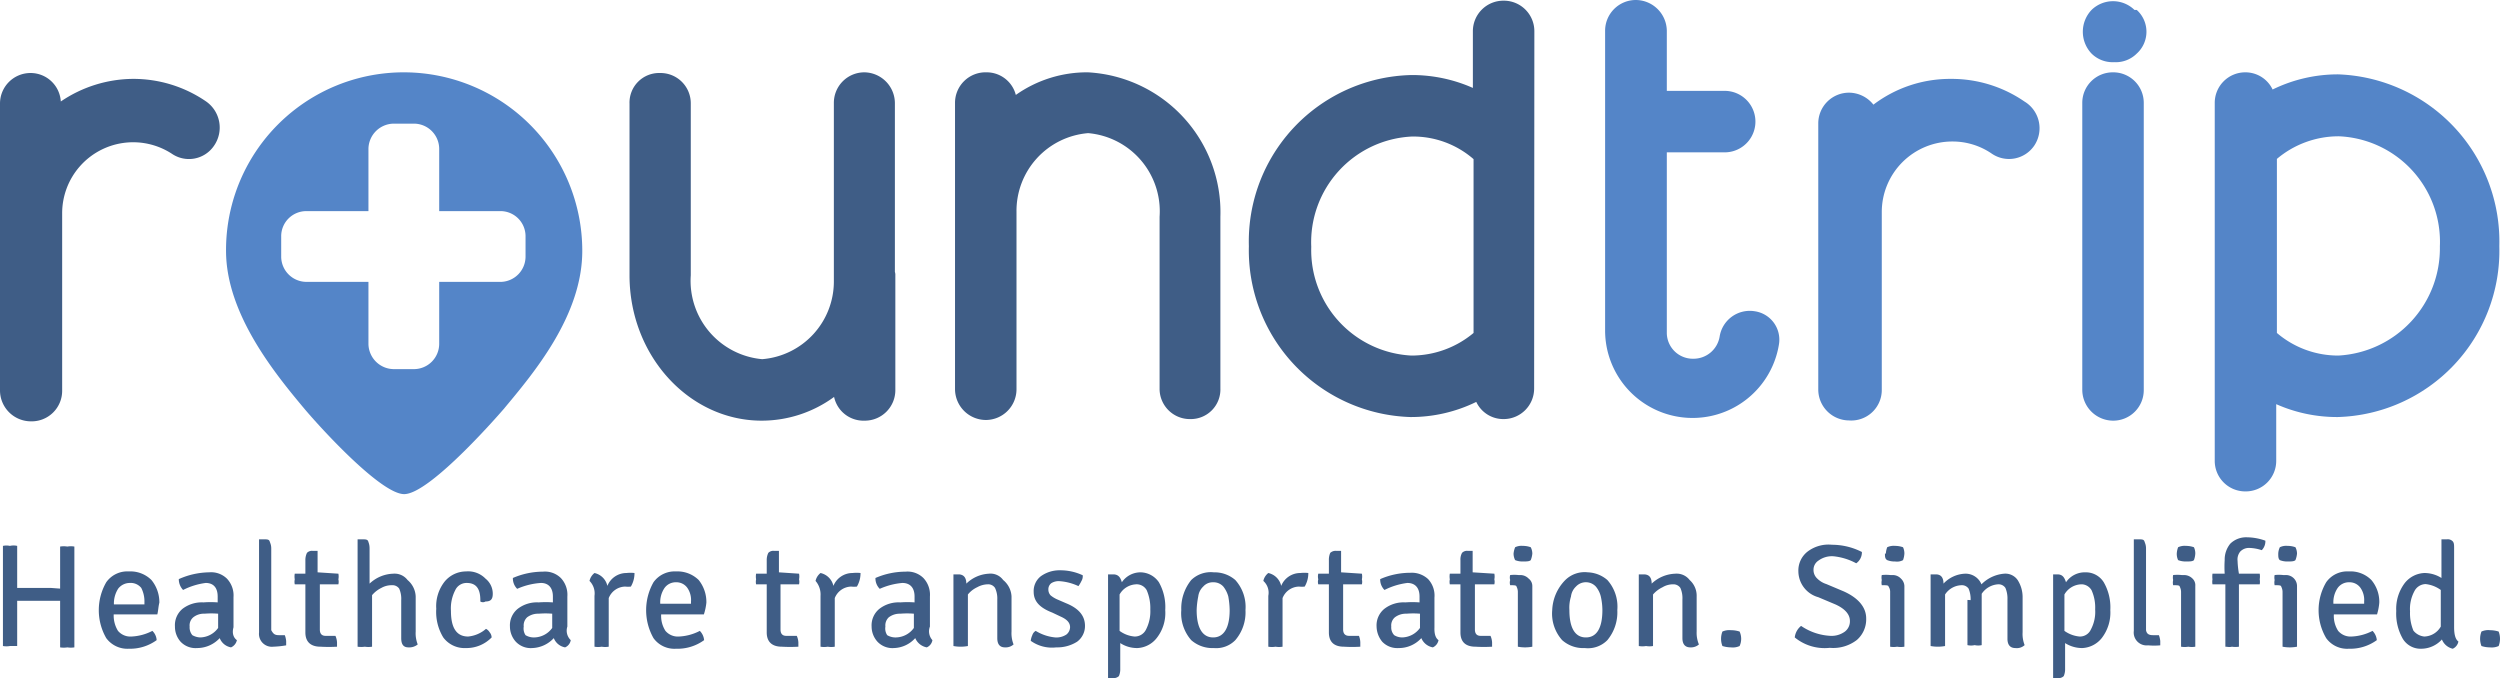
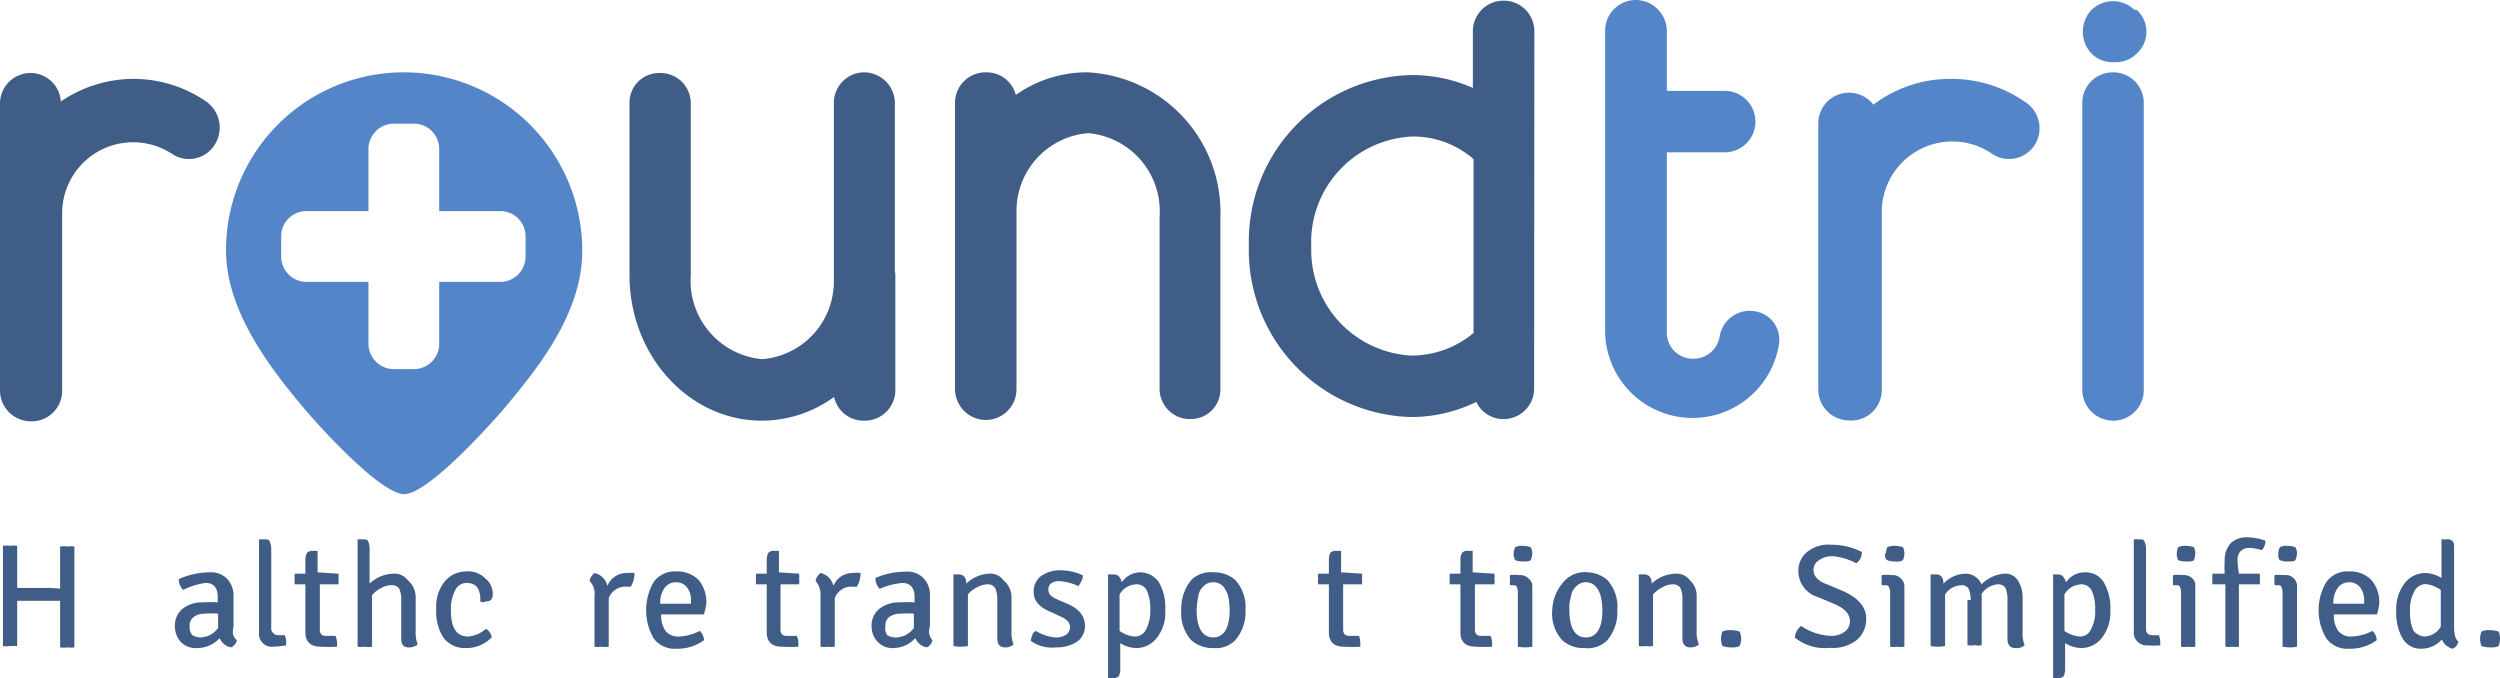
<svg xmlns="http://www.w3.org/2000/svg" width="110.6" height="30" viewBox="0 0 110.6 30">
  <title>Roundtrip_Logo</title>
  <path d="M8.87,4.39a5.68,5.68,0,0,0-3.26-1,5.74,5.74,0,0,0-3.17,1A1.34,1.34,0,0,0,1.11,3.13h0A1.35,1.35,0,0,0-.25,4.49l0,12.69a1.37,1.37,0,0,0,1.36,1.36h0A1.35,1.35,0,0,0,2.5,17.18l0-7.85v0A3.14,3.14,0,0,1,7.35,6.7a1.34,1.34,0,0,0,1.86-.34A1.41,1.41,0,0,0,8.87,4.39Z" transform="translate(0.25 0.1)" fill="#3f5d86" />
  <path d="M39.34,11.93l0-7.47A1.37,1.37,0,0,0,38,3.1h0a1.35,1.35,0,0,0-1.36,1.36l0,7.85a3.45,3.45,0,0,1-3.17,3.48,3.48,3.48,0,0,1-3.16-3.71l0-1.52,0-6.1a1.34,1.34,0,0,0-1.36-1.33h0A1.31,1.31,0,0,0,27.6,4.49l0,6.07,0,1.52c0,3.55,2.63,6.43,5.85,6.43a5.42,5.42,0,0,0,3.2-1.05A1.33,1.33,0,0,0,38,18.51h0a1.35,1.35,0,0,0,1.36-1.36V12.08A.4.4,0,0,0,39.34,11.93Z" transform="translate(0.25 0.1)" fill="#3f5d86" />
  <path d="M67.63,1.29A1.35,1.35,0,0,0,66.27-.07h0a1.35,1.35,0,0,0-1.36,1.36v2.5a6.63,6.63,0,0,0-2.72-.57A7.36,7.36,0,0,0,55,10.79a7.38,7.38,0,0,0,7.15,7.56,6.57,6.57,0,0,0,2.91-.67,1.32,1.32,0,0,0,1.2.76h0a1.35,1.35,0,0,0,1.36-1.36Zm-9.87,9.53a4.68,4.68,0,0,1,4.46-4.88,4.07,4.07,0,0,1,2.72,1v7.69a4.28,4.28,0,0,1-2.75,1A4.67,4.67,0,0,1,57.76,10.82Z" transform="translate(0.25 0.1)" fill="#3f5d86" />
  <path d="M47.88,3.1a5.45,5.45,0,0,0-3.19,1,1.33,1.33,0,0,0-1.3-1h0A1.35,1.35,0,0,0,42,4.46V9.65l0,7.47a1.37,1.37,0,0,0,1.36,1.36h0a1.36,1.36,0,0,0,1.36-1.36l0-7.85a3.45,3.45,0,0,1,3.17-3.48,3.47,3.47,0,0,1,3.16,3.7l0,1.52,0,6.11a1.34,1.34,0,0,0,1.36,1.32h0a1.31,1.31,0,0,0,1.33-1.36l0-6.07,0-1.52A6.2,6.2,0,0,0,47.88,3.1Z" transform="translate(0.25 0.1)" fill="#3f5d86" />
  <path d="M93.23,3.1h0a1.35,1.35,0,0,0-1.36,1.36l0,12.69a1.37,1.37,0,0,0,1.36,1.36h0a1.35,1.35,0,0,0,1.36-1.36l0-12.69A1.35,1.35,0,0,0,93.23,3.1Z" transform="translate(0.25 0.1)" fill="#5485c8" />
  <path d="M94.18.34a1.36,1.36,0,0,0-1.9,0,1.4,1.4,0,0,0,0,1.93,1.32,1.32,0,0,0,1,.38,1.31,1.31,0,0,0,1-.38,1.3,1.3,0,0,0,0-1.93Z" transform="translate(0.25 0.1)" fill="#5485c8" />
  <path d="M89.31,4.39a5.68,5.68,0,0,0-3.26-1,5.61,5.61,0,0,0-3.42,1.14A1.39,1.39,0,0,0,81.56,4h0a1.36,1.36,0,0,0-1.37,1.36l0,11.78a1.37,1.37,0,0,0,1.36,1.36h0A1.35,1.35,0,0,0,83,17.15l0-7.85v0a3.12,3.12,0,0,1,3.13-3.14,3.06,3.06,0,0,1,1.74.54,1.35,1.35,0,0,0,1.87-.35A1.38,1.38,0,0,0,89.31,4.39Z" transform="translate(0.25 0.1)" fill="#5485c8" />
-   <path d="M103.2,3.19a6.57,6.57,0,0,0-2.91.67,1.33,1.33,0,0,0-1.2-.76h0a1.35,1.35,0,0,0-1.36,1.36l0,15.82a1.35,1.35,0,0,0,1.36,1.36h0a1.35,1.35,0,0,0,1.36-1.36v-2.5a6.63,6.63,0,0,0,2.72.57,7.36,7.36,0,0,0,7.15-7.56A7.4,7.4,0,0,0,103.2,3.19Zm0,12.44a4.17,4.17,0,0,1-2.72-1V6.93a4.23,4.23,0,0,1,2.75-1,4.67,4.67,0,0,1,4.46,4.87A4.75,4.75,0,0,1,103.2,15.63Z" transform="translate(0.25 0.1)" fill="#5485c8" />
  <path d="M77.38,13.67a1.35,1.35,0,0,0-1.55,1.1,1.17,1.17,0,0,1-1.17,1,1.15,1.15,0,0,1-1.17-1.13l0-1,0-7h2.56a1.36,1.36,0,0,0,0-2.72H73.49V1.26A1.38,1.38,0,0,0,72.12-.1h0a1.36,1.36,0,0,0-1.36,1.36l0,12.28,0,1a3.87,3.87,0,0,0,7.69.6A1.27,1.27,0,0,0,77.38,13.67Z" transform="translate(0.25 0.1)" fill="#5485c8" />
  <path d="M2.41,25.94V24.08a1,1,0,0,1,.32,0,.9.9,0,0,1,.31,0v4.46a1,1,0,0,1-.31,0,1,1,0,0,1-.32,0V26.48H.51v2c-.06,0-.19,0-.32,0a.9.9,0,0,1-.31,0V24.05a.75.75,0,0,1,.31,0,.71.71,0,0,1,.32,0v1.86H2Z" transform="translate(0.25 0.1)" fill="#3f5d86" />
-   <path d="M6.71,27.08H4.78a1.29,1.29,0,0,0,.19.73.72.72,0,0,0,.6.25,2.2,2.2,0,0,0,.92-.25.61.61,0,0,1,.19.41,2,2,0,0,1-1.23.38,1.16,1.16,0,0,1-1-.47,2.48,2.48,0,0,1,0-2.47,1.14,1.14,0,0,1,1-.48,1.32,1.32,0,0,1,1,.38,1.55,1.55,0,0,1,.35,1C6.75,26.77,6.75,26.93,6.71,27.08ZM6,25.91a.6.6,0,0,0-.51-.22.65.65,0,0,0-.51.25,1.21,1.21,0,0,0-.19.7H6.14v-.09A1.32,1.32,0,0,0,6,25.91Z" transform="translate(0.25 0.1)" fill="#3f5d86" />
  <path d="M10.23,28.22a.45.45,0,0,1-.26.32.66.66,0,0,1-.5-.41,1.36,1.36,0,0,1-1,.44.91.91,0,0,1-.73-.28,1,1,0,0,1-.25-.67.94.94,0,0,1,.34-.79,1.4,1.4,0,0,1,.92-.28,4.16,4.16,0,0,1,.63,0v-.26c0-.38-.18-.6-.53-.6A3.07,3.07,0,0,0,7.85,26a.69.69,0,0,1-.19-.48A3.38,3.38,0,0,1,9,25.22a1,1,0,0,1,.79.28,1.08,1.08,0,0,1,.29.82v1.33C10,27.94,10.1,28.13,10.23,28.22ZM8.61,28.1a1,1,0,0,0,.79-.42v-.63a3.58,3.58,0,0,0-.6,0,.75.75,0,0,0-.5.16.47.47,0,0,0-.16.41.53.53,0,0,0,.12.38A.75.75,0,0,0,8.61,28.1Z" transform="translate(0.25 0.1)" fill="#3f5d86" />
  <path d="M12.09,28h.26a1,1,0,0,1,.06.26v.19a4.1,4.1,0,0,1-.57.06.57.57,0,0,1-.63-.63V23.76l0,0h.22c.13,0,.22,0,.25.09s.07.16.07.32v3.61C11.84,27.94,11.9,28,12.09,28Z" transform="translate(0.25 0.1)" fill="#3f5d86" />
  <path d="M14.72,25.28a.64.64,0,0,1,0,.25.47.47,0,0,1,0,.22H13.9v2c0,.19.09.28.25.28h.44a.82.82,0,0,1,.07.29v.19a6.27,6.27,0,0,1-.73,0c-.44,0-.67-.22-.67-.63V25.75h-.47a.53.53,0,0,1,0-.22.72.72,0,0,1,0-.25h.47v-.6a.72.72,0,0,1,.07-.32.3.3,0,0,1,.25-.09h.22l0,0v.95Z" transform="translate(0.25 0.1)" fill="#3f5d86" />
  <path d="M18.14,26.29v1.55a1.35,1.35,0,0,0,.09.57.59.59,0,0,1-.41.13c-.22,0-.32-.13-.32-.41V26.45a1.11,1.11,0,0,0-.09-.51.36.36,0,0,0-.32-.15.91.91,0,0,0-.47.12,1.27,1.27,0,0,0-.41.32v2.28a1,1,0,0,1-.32,0,1.06,1.06,0,0,1-.32,0V23.76l0,0h.22c.12,0,.22,0,.25.09s.06.16.06.32v1.55a1.59,1.59,0,0,1,1.05-.44.72.72,0,0,1,.63.28A1,1,0,0,1,18.14,26.29Z" transform="translate(0.25 0.1)" fill="#3f5d86" />
  <path d="M21,26.51v-.06c0-.51-.19-.76-.6-.76a.55.55,0,0,0-.51.32,1.75,1.75,0,0,0-.19.92c0,.75.25,1.13.76,1.13a1.4,1.4,0,0,0,.79-.34.39.39,0,0,1,.16.15.37.37,0,0,1,.09.23,1.55,1.55,0,0,1-1.14.47,1.17,1.17,0,0,1-1-.47,2.17,2.17,0,0,1-.31-1.27,1.76,1.76,0,0,1,.37-1.2,1.23,1.23,0,0,1,.95-.45,1.07,1.07,0,0,1,.86.32.85.85,0,0,1,.32.67c0,.25-.1.34-.32.34A.22.22,0,0,1,21,26.51Z" transform="translate(0.25 0.1)" fill="#3f5d86" />
-   <path d="M25,28.22a.42.42,0,0,1-.25.32.66.66,0,0,1-.5-.41,1.36,1.36,0,0,1-.95.44.91.91,0,0,1-.73-.28,1,1,0,0,1-.26-.67.94.94,0,0,1,.35-.79,1.39,1.39,0,0,1,.92-.28,4.22,4.22,0,0,1,.63,0v-.26c0-.38-.19-.6-.53-.6a3.07,3.07,0,0,0-1.05.26.65.65,0,0,1-.19-.48,3.35,3.35,0,0,1,1.33-.28,1,1,0,0,1,.79.28,1.08,1.08,0,0,1,.29.82v1.33A.58.58,0,0,0,25,28.22Zm-1.61-.12a1,1,0,0,0,.79-.42v-.63a3.64,3.64,0,0,0-.6,0,.8.8,0,0,0-.51.16.49.49,0,0,0-.15.41A.53.53,0,0,0,23,28,.71.71,0,0,0,23.39,28.1Z" transform="translate(0.25 0.1)" fill="#3f5d86" />
  <path d="M25.83,25.6a.61.61,0,0,1,.22-.35.75.75,0,0,1,.57.57.91.91,0,0,1,.85-.57,1.5,1.5,0,0,1,.35,0,1.17,1.17,0,0,1-.16.6,1.08,1.08,0,0,1-.25,0,.8.8,0,0,0-.73.51v2.15a.9.9,0,0,1-.31,0,.93.93,0,0,1-.32,0V26.26A.78.78,0,0,0,25.83,25.6Z" transform="translate(0.25 0.1)" fill="#3f5d86" />
  <path d="M30.89,27.08H29a1.22,1.22,0,0,0,.19.73.72.72,0,0,0,.6.25,2.2,2.2,0,0,0,.92-.25.66.66,0,0,1,.19.41,2,2,0,0,1-1.24.38,1.14,1.14,0,0,1-1-.47,2.51,2.51,0,0,1,0-2.47,1.15,1.15,0,0,1,1-.48,1.34,1.34,0,0,1,1,.38,1.55,1.55,0,0,1,.34,1A2.45,2.45,0,0,1,30.89,27.08Zm-.73-1.17a.59.59,0,0,0-.5-.25.61.61,0,0,0-.51.25,1.12,1.12,0,0,0-.19.7h1.36v-.1A.94.94,0,0,0,30.16,25.91Z" transform="translate(0.25 0.1)" fill="#3f5d86" />
  <path d="M35.1,25.28a.64.64,0,0,1,0,.25.47.47,0,0,1,0,.22h-.82v2c0,.19.09.28.25.28H35a.82.82,0,0,1,.07.29v.19a6.27,6.27,0,0,1-.73,0c-.44,0-.67-.22-.67-.63V25.75h-.47a.53.53,0,0,1,0-.22.72.72,0,0,1,0-.25h.47v-.6a.72.72,0,0,1,.07-.32.3.3,0,0,1,.25-.09h.22l0,0v.95Z" transform="translate(0.25 0.1)" fill="#3f5d86" />
  <path d="M35.83,25.6a.61.61,0,0,1,.22-.35.75.75,0,0,1,.57.57.91.91,0,0,1,.85-.57,1.5,1.5,0,0,1,.35,0,1.17,1.17,0,0,1-.16.6,1.08,1.08,0,0,1-.25,0,.8.8,0,0,0-.73.51v2.15a.9.9,0,0,1-.31,0,.93.93,0,0,1-.32,0V26.26A.92.92,0,0,0,35.83,25.6Z" transform="translate(0.25 0.1)" fill="#3f5d86" />
  <path d="M41,28.22a.42.42,0,0,1-.25.32.69.69,0,0,1-.51-.41,1.32,1.32,0,0,1-.94.44.91.91,0,0,1-.73-.28,1,1,0,0,1-.26-.67.94.94,0,0,1,.35-.79,1.39,1.39,0,0,1,.92-.28,4.22,4.22,0,0,1,.63,0v-.26c0-.38-.19-.6-.54-.6a3.08,3.08,0,0,0-1,.26.65.65,0,0,1-.19-.48,3.35,3.35,0,0,1,1.33-.28,1,1,0,0,1,.79.28,1.08,1.08,0,0,1,.29.82v1.33A.58.58,0,0,0,41,28.22Zm-1.61-.12a1,1,0,0,0,.79-.42v-.63a3.64,3.64,0,0,0-.6,0,.8.8,0,0,0-.51.16.49.49,0,0,0-.15.41A.53.53,0,0,0,39,28,.71.71,0,0,0,39.34,28.1Z" transform="translate(0.25 0.1)" fill="#3f5d86" />
  <path d="M44.5,26.29v1.55a1.35,1.35,0,0,0,.09.57.52.52,0,0,1-.38.13c-.22,0-.34-.13-.34-.41V26.42a1.09,1.09,0,0,0-.1-.51.36.36,0,0,0-.32-.16,1,1,0,0,0-.47.13,1.14,1.14,0,0,0-.41.32v2.28a1.72,1.72,0,0,1-.64,0V25.31l0,0h.22c.22,0,.35.13.35.41a1.54,1.54,0,0,1,1-.44.69.69,0,0,1,.63.28A1,1,0,0,1,44.5,26.29Z" transform="translate(0.25 0.1)" fill="#3f5d86" />
  <path d="M45.35,28.25a.8.8,0,0,1,.07-.25.33.33,0,0,1,.15-.19,2,2,0,0,0,.86.29.8.8,0,0,0,.5-.13.43.43,0,0,0,.16-.32c0-.19-.12-.34-.41-.47L46.3,27c-.57-.22-.82-.51-.82-.92a.83.83,0,0,1,.32-.69,1.41,1.41,0,0,1,.85-.26,2.33,2.33,0,0,1,1,.22.42.42,0,0,1-.06.26,1.42,1.42,0,0,1-.13.22,2.33,2.33,0,0,0-.85-.22.61.61,0,0,0-.35.09.34.34,0,0,0-.13.29.37.37,0,0,0,.1.25,1.28,1.28,0,0,0,.32.19l.37.16c.54.22.83.54.83,1a.86.86,0,0,1-.35.7,1.64,1.64,0,0,1-.92.25A1.61,1.61,0,0,1,45.35,28.25Z" transform="translate(0.25 0.1)" fill="#3f5d86" />
  <path d="M50.19,25.22a1,1,0,0,1,.83.44,2.22,2.22,0,0,1,.28,1.23,1.79,1.79,0,0,1-.38,1.24,1.15,1.15,0,0,1-.85.44,1.36,1.36,0,0,1-.76-.22v1.14a.75.75,0,0,1-.06.32.34.34,0,0,1-.26.09h-.22l0,0V25.31l0,0H49c.22,0,.32.13.38.35A1,1,0,0,1,50.19,25.22Zm-.15.53a.88.88,0,0,0-.76.45v1.61a1.3,1.3,0,0,0,.66.25.55.55,0,0,0,.51-.31,1.76,1.76,0,0,0,.19-.89,2,2,0,0,0-.16-.85A.51.51,0,0,0,50,25.75Z" transform="translate(0.25 0.1)" fill="#3f5d86" />
  <path d="M54.4,25.56a1.78,1.78,0,0,1,.45,1.33,1.89,1.89,0,0,1-.45,1.33,1.18,1.18,0,0,1-.95.35,1.42,1.42,0,0,1-1-.35,1.8,1.8,0,0,1-.44-1.33,2,2,0,0,1,.44-1.33,1.24,1.24,0,0,1,1-.34A1.4,1.4,0,0,1,54.4,25.56Zm-1.71,1.33c0,.79.26,1.21.73,1.21s.73-.42.73-1.21a3.69,3.69,0,0,0-.06-.6,1.22,1.22,0,0,0-.22-.44.58.58,0,0,0-.45-.19.56.56,0,0,0-.44.19.72.72,0,0,0-.22.44A3.66,3.66,0,0,0,52.69,26.89Z" transform="translate(0.25 0.1)" fill="#3f5d86" />
-   <path d="M55.64,25.6a.61.61,0,0,1,.22-.35.75.75,0,0,1,.57.57.91.91,0,0,1,.85-.57,1.5,1.5,0,0,1,.35,0,1.17,1.17,0,0,1-.16.6,1.08,1.08,0,0,1-.25,0,.8.8,0,0,0-.73.51v2.15a.9.9,0,0,1-.31,0,.93.93,0,0,1-.32,0V26.26A.7.7,0,0,0,55.64,25.6Z" transform="translate(0.25 0.1)" fill="#3f5d86" />
  <path d="M60,25.28a.64.64,0,0,1,0,.25.47.47,0,0,1,0,.22h-.83v2c0,.19.1.28.26.28h.44a.83.83,0,0,1,.06.29v.19a5.78,5.78,0,0,1-.72,0c-.45,0-.67-.22-.67-.63V25.75h-.47a.41.41,0,0,1,0-.22.55.55,0,0,1,0-.25h.47v-.6a.75.75,0,0,1,.06-.32.34.34,0,0,1,.26-.09h.22l0,0v.95Z" transform="translate(0.25 0.1)" fill="#3f5d86" />
-   <path d="M63.39,28.22a.44.44,0,0,1-.25.32.68.68,0,0,1-.51-.41,1.34,1.34,0,0,1-1,.44.92.92,0,0,1-.73-.28,1.09,1.09,0,0,1-.25-.67.94.94,0,0,1,.35-.79,1.39,1.39,0,0,1,.92-.28,4.22,4.22,0,0,1,.63,0v-.26c0-.38-.19-.6-.54-.6A3.08,3.08,0,0,0,61,26a.65.65,0,0,1-.19-.48,3.31,3.31,0,0,1,1.33-.28,1.06,1.06,0,0,1,.79.28,1.07,1.07,0,0,1,.28.82v1.33C63.2,27.94,63.26,28.13,63.39,28.22Zm-1.61-.12a1,1,0,0,0,.79-.42v-.63a3.64,3.64,0,0,0-.6,0,.8.8,0,0,0-.51.16.47.47,0,0,0-.16.41.49.49,0,0,0,.13.38A.67.67,0,0,0,61.78,28.1Z" transform="translate(0.25 0.1)" fill="#3f5d86" />
  <path d="M65.86,25.28a.64.64,0,0,1,0,.25.47.47,0,0,1,0,.22H65v2c0,.19.09.28.25.28h.44a.82.82,0,0,1,.07.29v.19a6,6,0,0,1-.73,0c-.45,0-.67-.22-.67-.63V25.75h-.47a.53.53,0,0,1,0-.22.72.72,0,0,1,0-.25h.47v-.6a.6.6,0,0,1,.07-.32.3.3,0,0,1,.25-.09h.22l0,0v.95Z" transform="translate(0.25 0.1)" fill="#3f5d86" />
  <path d="M67.54,25.82v2.69a1.72,1.72,0,0,1-.64,0V26.1a.51.51,0,0,0-.06-.25c0-.06-.13-.06-.22-.06h-.06a.41.41,0,0,1,0-.23.4.4,0,0,1,0-.22,1.67,1.67,0,0,1,.37,0H67a.51.51,0,0,1,.38.16A.41.41,0,0,1,67.54,25.82Zm-.83-1.43a1,1,0,0,1,.07-.28.63.63,0,0,1,.34-.06,1,1,0,0,1,.35.06.63.63,0,0,1,.07.28,1,1,0,0,1-.07.29c-.06.06-.19.06-.35.06a.86.86,0,0,1-.34-.06A.64.64,0,0,1,66.71,24.39Z" transform="translate(0.25 0.1)" fill="#3f5d86" />
  <path d="M70.86,25.56a1.77,1.77,0,0,1,.44,1.33,1.93,1.93,0,0,1-.44,1.33,1.2,1.2,0,0,1-1,.35,1.4,1.4,0,0,1-1-.35,1.76,1.76,0,0,1-.44-1.33A2,2,0,0,1,69,25.56a1.22,1.22,0,0,1,1-.34A1.4,1.4,0,0,1,70.86,25.56Zm-1.68,1.33c0,.79.25,1.21.73,1.21s.73-.42.73-1.21a2.82,2.82,0,0,0-.07-.6,1.08,1.08,0,0,0-.22-.44.6.6,0,0,0-.88,0,.72.72,0,0,0-.22.44A1.68,1.68,0,0,0,69.18,26.89Z" transform="translate(0.25 0.1)" fill="#3f5d86" />
  <path d="M74.81,26.29v1.55a1.32,1.32,0,0,0,.1.57.53.53,0,0,1-.38.13c-.22,0-.35-.13-.35-.41V26.42a1.11,1.11,0,0,0-.09-.51.37.37,0,0,0-.32-.16.9.9,0,0,0-.47.13,1.27,1.27,0,0,0-.42.32v2.28a.9.9,0,0,1-.31,0,.93.93,0,0,1-.32,0V25.31l0,0h.22c.23,0,.35.13.35.41a1.59,1.59,0,0,1,1.05-.44.72.72,0,0,1,.63.28A.93.93,0,0,1,74.81,26.29Z" transform="translate(0.25 0.1)" fill="#3f5d86" />
  <path d="M75.89,28.16a.87.87,0,0,1,.06-.32.74.74,0,0,1,.38-.06,1.21,1.21,0,0,1,.38.06.77.77,0,0,1,0,.64.71.71,0,0,1-.38.06,1.32,1.32,0,0,1-.38-.06A.87.87,0,0,1,75.89,28.16Z" transform="translate(0.25 0.1)" fill="#3f5d86" />
  <path d="M79.15,28.1a.76.76,0,0,1,.28-.51,2.52,2.52,0,0,0,1.3.44,1,1,0,0,0,.64-.19.57.57,0,0,0,.22-.47c0-.29-.22-.54-.64-.73l-.76-.32a1.2,1.2,0,0,1-.88-1.14,1.06,1.06,0,0,1,.41-.88A1.53,1.53,0,0,1,80.8,24a2.91,2.91,0,0,1,1.32.32.59.59,0,0,1-.25.5,2.69,2.69,0,0,0-1-.31,1,1,0,0,0-.67.19.48.48,0,0,0-.22.41.51.51,0,0,0,.16.38,1,1,0,0,0,.41.25l.76.32c.63.28,1,.69,1,1.2a1.21,1.21,0,0,1-.41.95,1.71,1.71,0,0,1-1.2.35A2.08,2.08,0,0,1,79.15,28.1Z" transform="translate(0.25 0.1)" fill="#3f5d86" />
  <path d="M84,25.82v2.69a.93.93,0,0,1-.32,0,.9.9,0,0,1-.31,0V26.1a.41.41,0,0,0-.07-.25c0-.06-.12-.06-.22-.06H83a.54.54,0,0,1,0-.23.51.51,0,0,1,0-.22,1.76,1.76,0,0,1,.38,0h.09a.5.5,0,0,1,.38.16A.47.47,0,0,1,84,25.82Zm-.82-1.43a.94.94,0,0,1,.06-.28.67.67,0,0,1,.35-.06,1.05,1.05,0,0,1,.35.06.65.65,0,0,1,.06.28,1,1,0,0,1-.06.29.56.56,0,0,1-.35.06.88.88,0,0,1-.35-.06C83.14,24.62,83.14,24.52,83.14,24.39Z" transform="translate(0.25 0.1)" fill="#3f5d86" />
  <path d="M86.93,26.45a1.2,1.2,0,0,0-.09-.51.36.36,0,0,0-.32-.15.9.9,0,0,0-.72.41v2.28a1.72,1.72,0,0,1-.64,0V25.31l0,0h.23c.22,0,.34.13.34.41a1.38,1.38,0,0,1,.95-.44.76.76,0,0,1,.73.47,1.6,1.6,0,0,1,1-.47.66.66,0,0,1,.6.28,1.4,1.4,0,0,1,.22.73v1.58a1.35,1.35,0,0,0,.09.57.51.51,0,0,1-.41.13c-.22,0-.35-.13-.35-.41V26.42a1.2,1.2,0,0,0-.09-.51.36.36,0,0,0-.32-.16.94.94,0,0,0-.73.42v2.27a.69.69,0,0,1-.31,0,.71.71,0,0,1-.32,0v-2Z" transform="translate(0.25 0.1)" fill="#3f5d86" />
  <path d="M92,25.22a.93.93,0,0,1,.82.44,2.21,2.21,0,0,1,.29,1.23,1.84,1.84,0,0,1-.38,1.24,1.17,1.17,0,0,1-.86.44,1.41,1.41,0,0,1-.76-.22v1.14a.75.75,0,0,1-.06.32.32.32,0,0,1-.25.09h-.22l0,0V25.31l0,0h.19c.22,0,.31.13.38.35A1,1,0,0,1,92,25.22Zm-.16.53a.89.89,0,0,0-.76.45v1.61a1.36,1.36,0,0,0,.67.25.53.53,0,0,0,.5-.31,1.66,1.66,0,0,0,.19-.89,1.86,1.86,0,0,0-.16-.85A.53.53,0,0,0,91.87,25.75Z" transform="translate(0.25 0.1)" fill="#3f5d86" />
  <path d="M95,28h.26a1,1,0,0,1,.06.26v.19a3.08,3.08,0,0,1-.54,0,.57.57,0,0,1-.63-.64V23.76l0,0h.22c.13,0,.22,0,.25.09s.07.16.07.32v3.61C94.72,27.94,94.81,28,95,28Z" transform="translate(0.25 0.1)" fill="#3f5d86" />
  <path d="M96.87,25.82v2.69a.9.9,0,0,1-.31,0,.93.93,0,0,1-.32,0V26.1a.51.51,0,0,0-.06-.25c0-.06-.13-.06-.23-.06h-.06a.54.54,0,0,1,0-.23.51.51,0,0,1,0-.22,1.8,1.8,0,0,1,.38,0h.1a.53.53,0,0,1,.38.16A.4.4,0,0,1,96.87,25.82Zm-.82-1.43a.94.94,0,0,1,.06-.28.67.67,0,0,1,.35-.06,1.05,1.05,0,0,1,.35.06.65.65,0,0,1,.06.28,1,1,0,0,1-.06.29c-.06.06-.19.06-.35.06a.92.92,0,0,1-.35-.06A.66.66,0,0,1,96.05,24.39Z" transform="translate(0.25 0.1)" fill="#3f5d86" />
  <path d="M98.2,28.51V25.75h-.57a.61.61,0,0,1,0-.22.94.94,0,0,1,0-.25h.54a4.67,4.67,0,0,1,0-.6,1.11,1.11,0,0,1,.25-.73,1,1,0,0,1,.73-.28,2.48,2.48,0,0,1,.82.15.56.56,0,0,1-.16.42,1.9,1.9,0,0,0-.57-.1.53.53,0,0,0-.38.16.55.55,0,0,0-.12.41,4.1,4.1,0,0,0,.06.57h.92a.8.8,0,0,1,0,.25.61.61,0,0,1,0,.22H98.8v2.76a1,1,0,0,1-.31,0C98.39,28.54,98.26,28.51,98.2,28.51Z" transform="translate(0.25 0.1)" fill="#3f5d86" />
  <path d="M101.37,25.82v2.69a1.72,1.72,0,0,1-.64,0V26.1a.51.51,0,0,0-.06-.25c0-.06-.13-.06-.22-.06h-.07a.54.54,0,0,1,0-.23.51.51,0,0,1,0-.22,1.67,1.67,0,0,1,.38,0h.1a.49.49,0,0,1,.51.51Zm-.83-1.43a.72.72,0,0,1,.07-.28.63.63,0,0,1,.34-.06,1,1,0,0,1,.35.06.63.63,0,0,1,.07.28,1,1,0,0,1-.07.29c-.06.06-.19.06-.35.06a.86.86,0,0,1-.34-.06C100.54,24.62,100.54,24.52,100.54,24.39Z" transform="translate(0.25 0.1)" fill="#3f5d86" />
  <path d="M104.91,27.08H103a1.22,1.22,0,0,0,.19.73.72.72,0,0,0,.6.25,2.2,2.2,0,0,0,.92-.25.66.66,0,0,1,.19.41,2,2,0,0,1-1.24.38,1.14,1.14,0,0,1-1-.47,2.44,2.44,0,0,1,0-2.47,1.14,1.14,0,0,1,1-.48,1.3,1.3,0,0,1,1,.38,1.5,1.5,0,0,1,.35,1A2.45,2.45,0,0,1,104.91,27.08Zm-.73-1.17a.59.59,0,0,0-.5-.25.61.61,0,0,0-.51.25,1.12,1.12,0,0,0-.19.7h1.36v-.1A.94.94,0,0,0,104.18,25.91Z" transform="translate(0.25 0.1)" fill="#3f5d86" />
  <path d="M106.87,28.6a.92.92,0,0,1-.82-.44,2.24,2.24,0,0,1-.29-1.23,1.89,1.89,0,0,1,.38-1.24,1.17,1.17,0,0,1,.86-.44,1.41,1.41,0,0,1,.76.22V23.76l0,0H108a.3.3,0,0,1,.26.09c.06.07.06.16.06.32v3.48c0,.32.06.54.19.63a.44.44,0,0,1-.25.32.68.68,0,0,1-.48-.41A1.24,1.24,0,0,1,106.87,28.6Zm.13-.54a.87.87,0,0,0,.73-.44V26a1.39,1.39,0,0,0-.67-.26.57.57,0,0,0-.5.32,1.66,1.66,0,0,0-.19.89,2,2,0,0,0,.15.85A.71.71,0,0,0,107,28.06Z" transform="translate(0.25 0.1)" fill="#3f5d86" />
  <path d="M109.47,28.16a.87.87,0,0,1,.06-.32.71.71,0,0,1,.38-.06,1.26,1.26,0,0,1,.38.06.88.88,0,0,1,0,.64.73.73,0,0,1-.38.06,1.21,1.21,0,0,1-.38-.06A.87.87,0,0,1,109.47,28.16Z" transform="translate(0.25 0.1)" fill="#3f5d86" />
  <path d="M17.63,3.1A7.9,7.9,0,0,1,25.51,11c0,2.88-2.18,5.44-3.48,7,0,0-3.23,3.76-4.4,3.76-1,0-3.57-2.78-4.4-3.76-1.3-1.55-3.48-4.21-3.48-7A7.86,7.86,0,0,1,17.63,3.1Zm4.3,6.14H19.18V6.48a1.12,1.12,0,0,0-1.11-1.11h-.91a1.13,1.13,0,0,0-1.11,1.11V9.24H13.3a1.11,1.11,0,0,0-1.11,1.1v.92a1.12,1.12,0,0,0,1.11,1.11h2.75v2.75a1.13,1.13,0,0,0,1.11,1.11h.91a1.12,1.12,0,0,0,1.11-1.11V12.37h2.75A1.12,1.12,0,0,0,23,11.26v-.92A1.11,1.11,0,0,0,21.93,9.24Z" transform="translate(0.25 0.1)" fill="#5485c8" />
</svg>